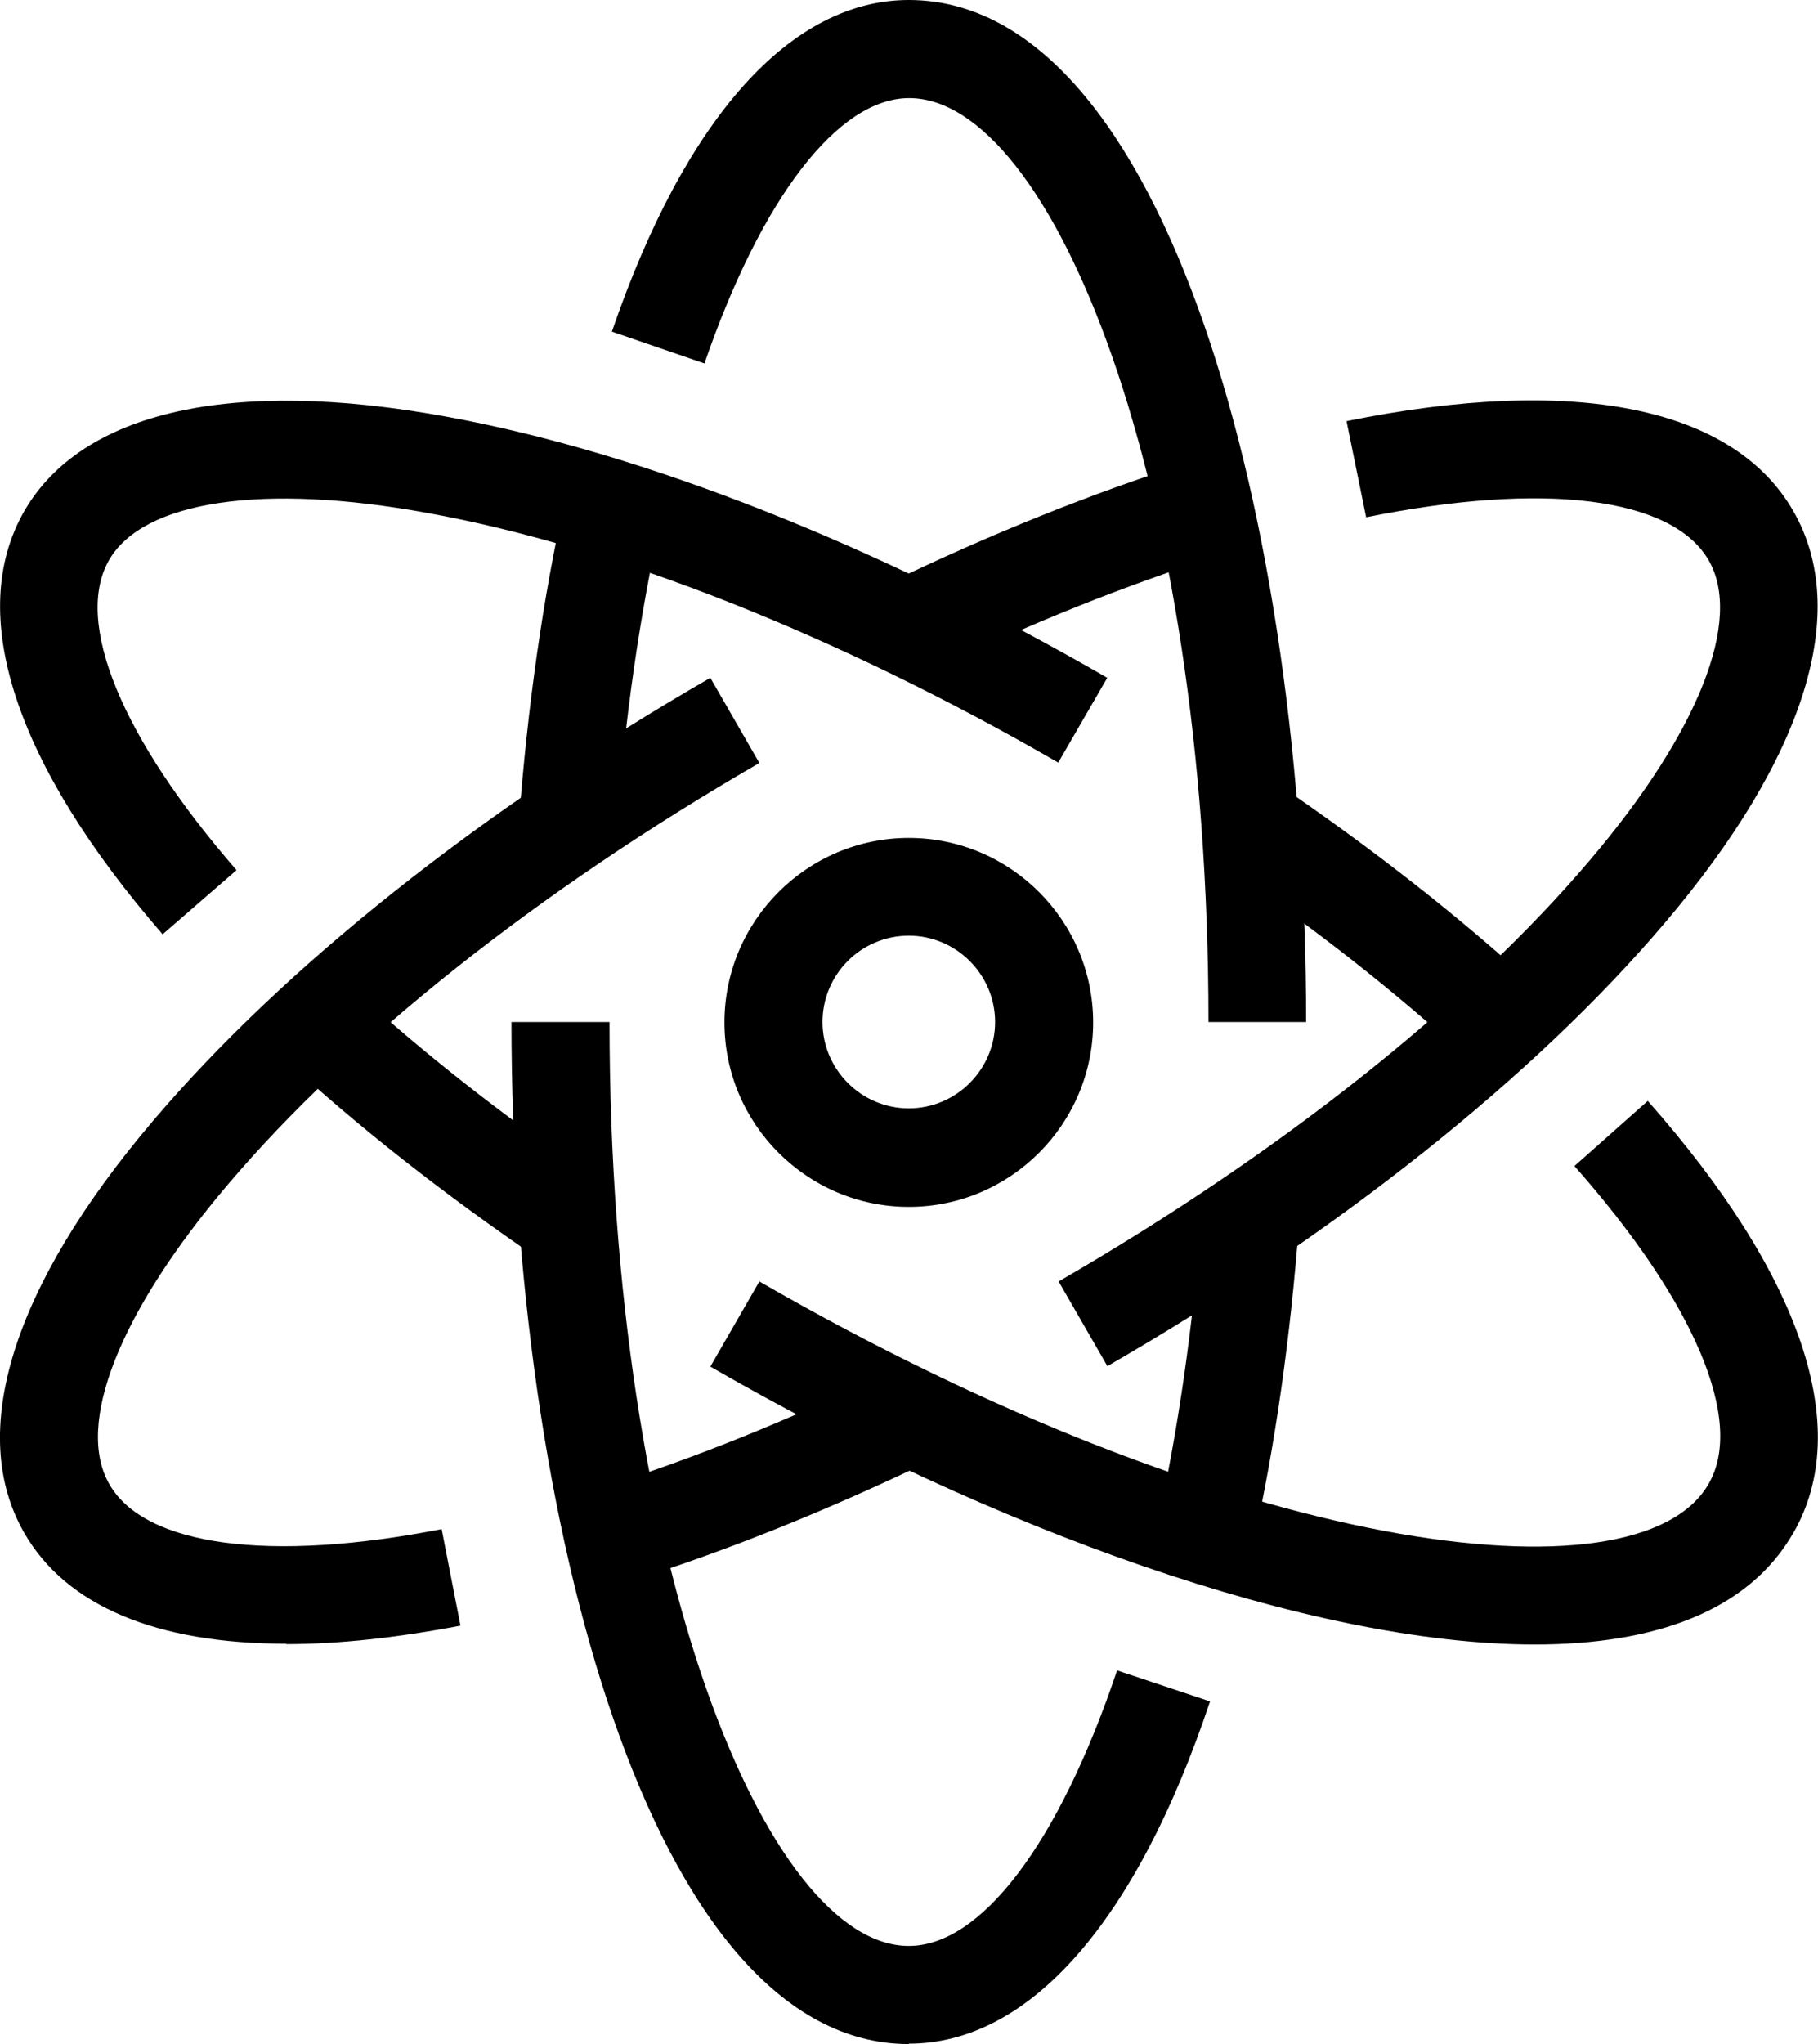
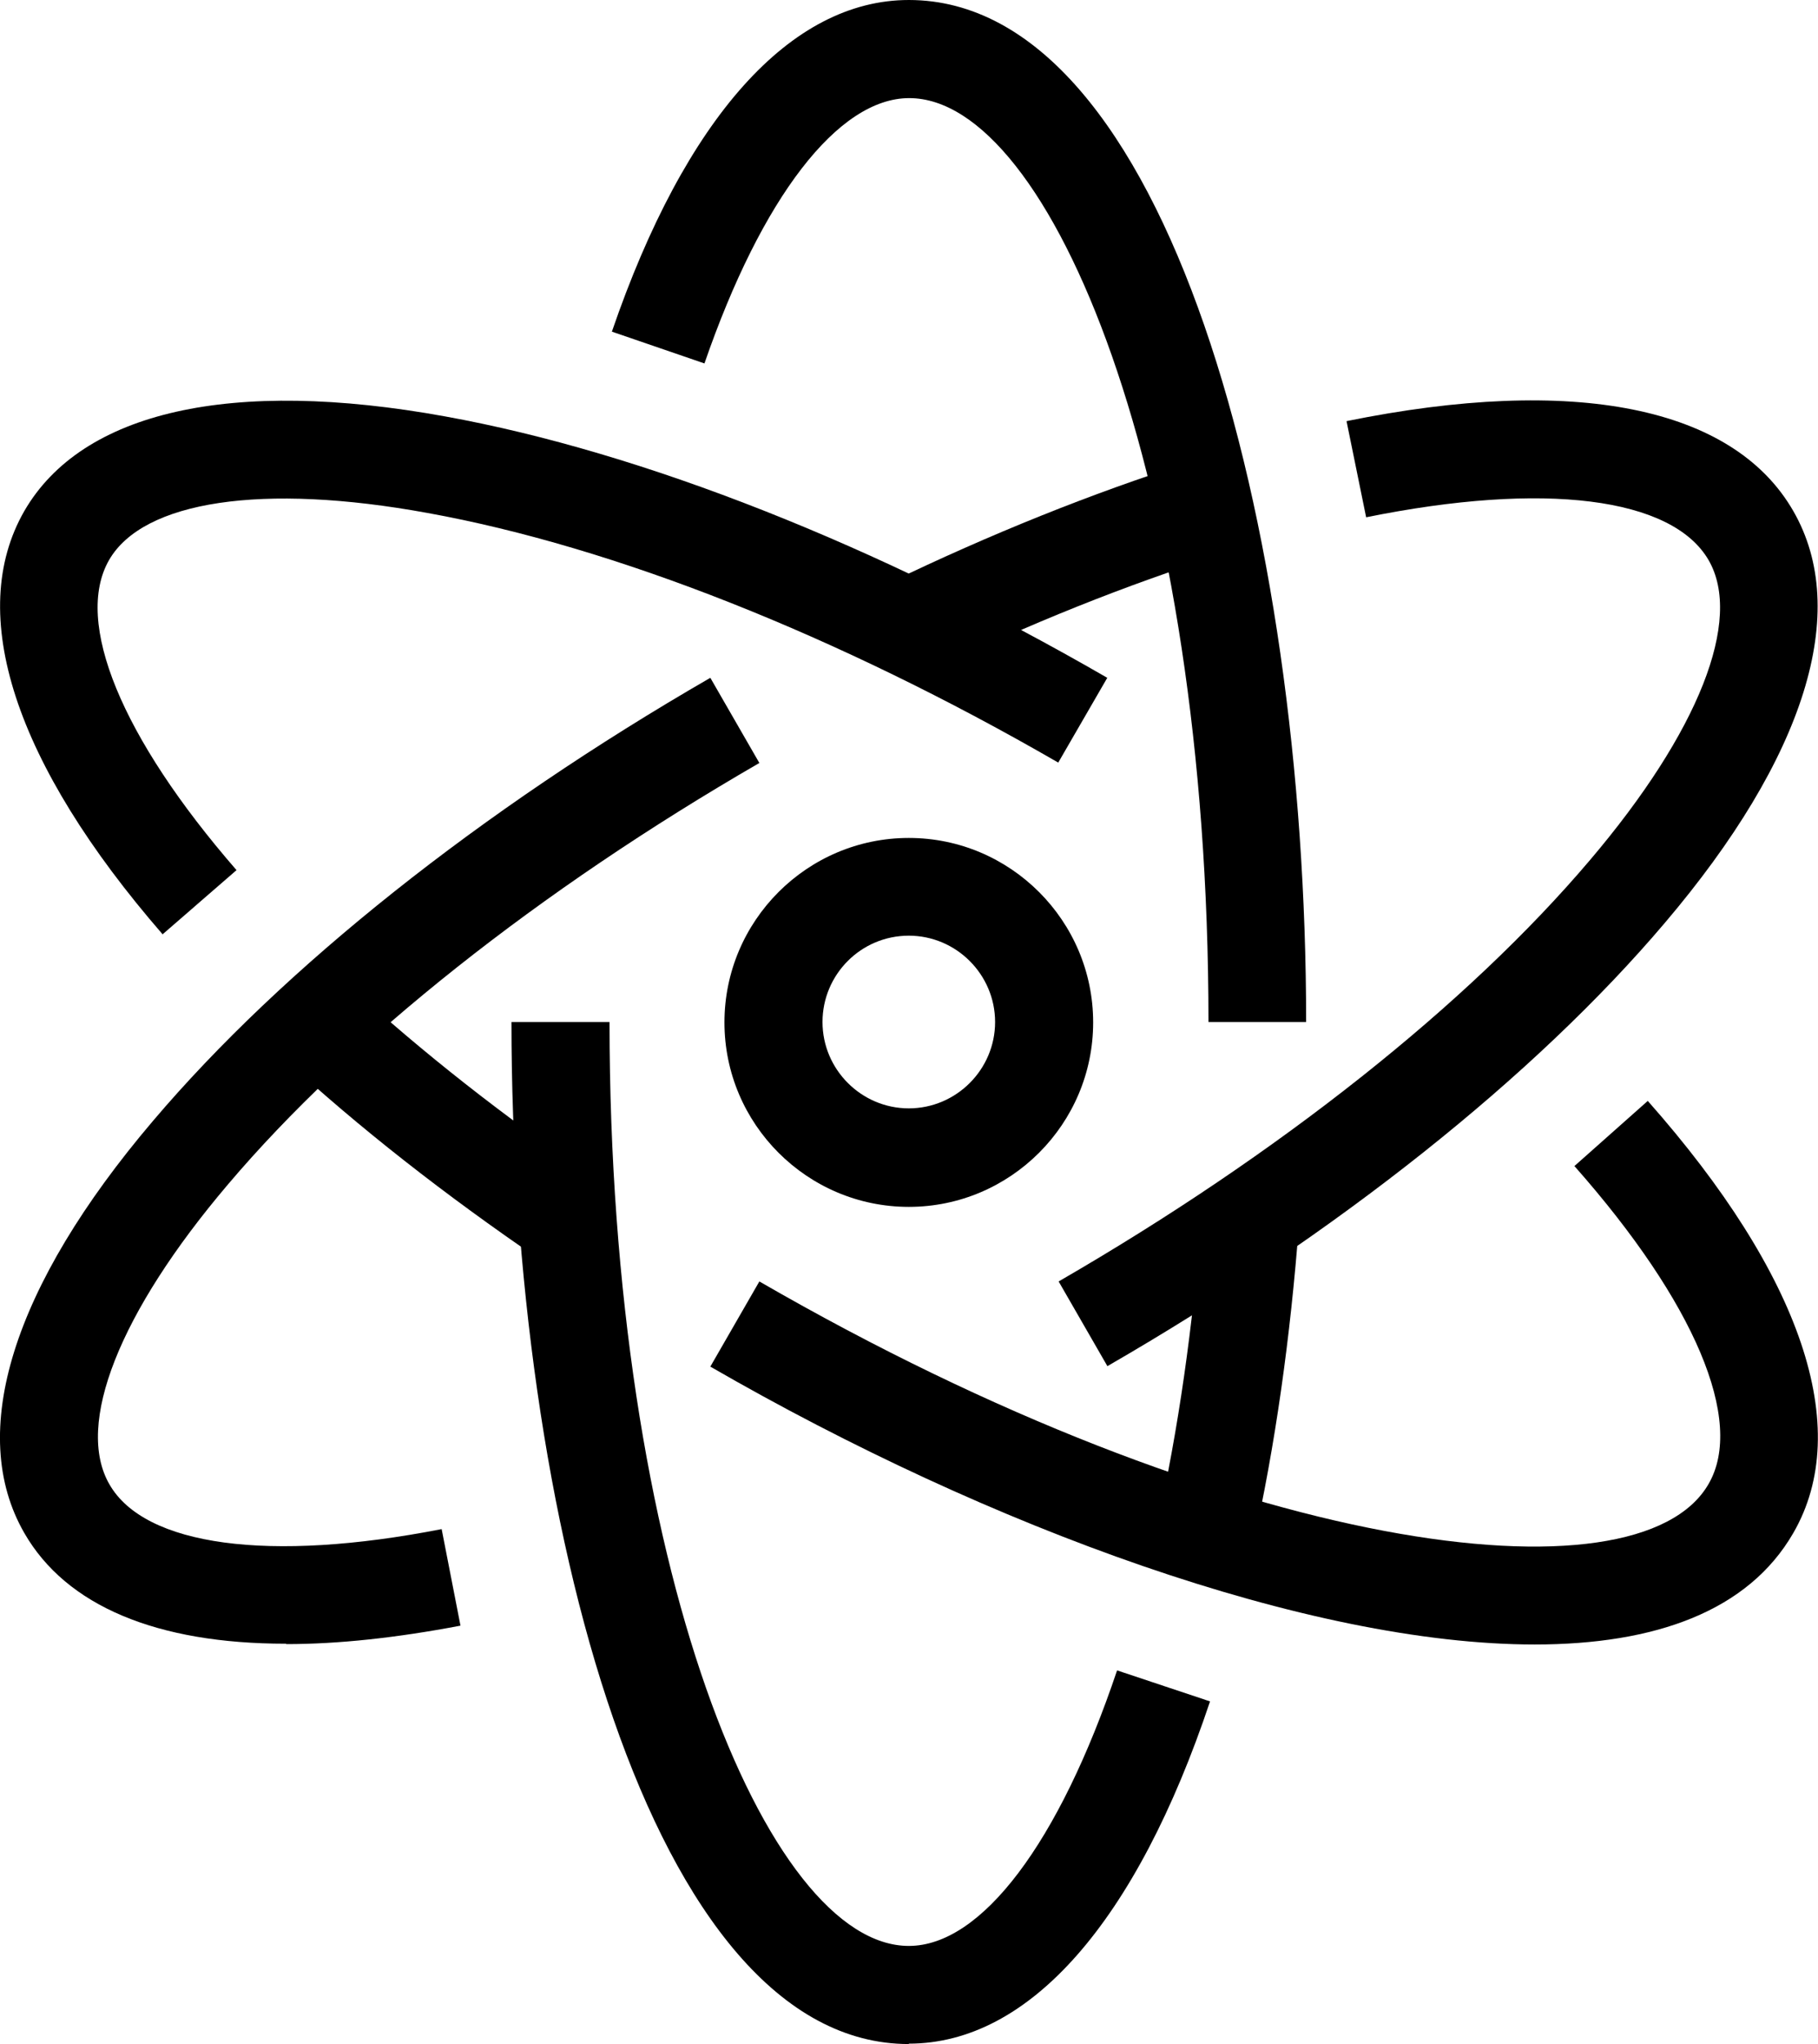
<svg xmlns="http://www.w3.org/2000/svg" id="Layer_1" data-name="Layer 1" viewBox="0 0 46.35 52.08">
  <defs>
    <style>
      .cls-1 {
        stroke-width: 0px;
      }
    </style>
  </defs>
  <path class="cls-1" d="M23.17,30.75c-2.59,0-4.7-2.11-4.7-4.7s2.11-4.7,4.7-4.7,4.7,2.11,4.7,4.7-2.11,4.7-4.7,4.7ZM23.17,23.84c-1.22,0-2.2.99-2.2,2.2s.99,2.2,2.2,2.2,2.2-.99,2.2-2.2-.99-2.2-2.2-2.2Z" />
  <g>
    <path class="cls-1" d="M33.31,26.04h-2.5c0-13.87-4.02-23.54-7.63-23.54-1.81,0-3.76,2.53-5.22,6.76l-2.36-.81C17.47,3,20.16,0,23.17,0c6.58,0,10.13,13.42,10.13,26.04Z" />
    <path class="cls-1" d="M31.94,39.39l-2.44-.54c.54-2.42.92-5.07,1.13-7.87l2.49.18c-.22,2.92-.61,5.69-1.18,8.23Z" />
    <path class="cls-1" d="M23.17,52.08c-6.58,0-10.13-13.42-10.13-26.04h2.5c0,13.87,4.02,23.54,7.63,23.54,1.85,0,3.83-2.62,5.31-7.02l2.37.79c-1.88,5.62-4.61,8.72-7.68,8.72Z" />
-     <path class="cls-1" d="M15.72,21.11l-2.49-.18c.22-2.92.61-5.69,1.18-8.23l2.44.54c-.54,2.43-.92,5.07-1.13,7.87Z" />
  </g>
  <g>
    <path class="cls-1" d="M4.15,23.81C.37,19.46-.88,15.63.62,13.02c1.47-2.54,5.28-3.4,10.73-2.41,5.03.91,11.03,3.28,16.88,6.66l-1.25,2.16c-5.61-3.24-11.32-5.5-16.08-6.36-4.21-.77-7.25-.31-8.12,1.2-.9,1.57.31,4.52,3.25,7.9l-1.89,1.64Z" />
-     <path class="cls-1" d="M37.42,26.96c-1.83-1.68-3.93-3.33-6.25-4.91l1.41-2.07c2.42,1.65,4.62,3.37,6.54,5.13l-1.69,1.84Z" />
    <path class="cls-1" d="M39.13,41.9c-5.74,0-13.9-2.97-21.02-7.08l1.25-2.17c12.02,6.94,22.4,8.29,24.2,5.16.93-1.6-.35-4.63-3.42-8.1l1.87-1.66c3.93,4.44,5.25,8.35,3.71,11.01-1.15,1.99-3.52,2.84-6.6,2.84Z" />
    <path class="cls-1" d="M13.77,32.1c-2.42-1.65-4.62-3.37-6.54-5.14l1.69-1.84c1.83,1.68,3.93,3.33,6.25,4.91l-1.41,2.07Z" />
  </g>
  <g>
    <path class="cls-1" d="M7.29,41.88c-3.29,0-5.6-.96-6.67-2.82-1.47-2.55-.31-6.28,3.28-10.5,3.31-3.9,8.35-7.91,14.21-11.29l1.25,2.17c-5.61,3.24-10.43,7.06-13.55,10.74-2.77,3.26-3.9,6.12-3.02,7.64.9,1.57,4.07,2,8.47,1.14l.48,2.46c-1.63.31-3.11.47-4.44.47Z" />
    <path class="cls-1" d="M23.72,17.12l-1.09-2.25c2.63-1.27,5.23-2.31,7.72-3.1l.75,2.38c-2.37.75-4.86,1.74-7.38,2.96Z" />
    <path class="cls-1" d="M28.24,34.82l-1.25-2.17c5.61-3.24,10.43-7.06,13.55-10.74,2.77-3.26,3.9-6.12,3.02-7.64-.93-1.6-4.19-2.01-8.73-1.09l-.5-2.45c5.81-1.18,9.86-.37,11.39,2.29,1.47,2.55.31,6.28-3.28,10.5-3.31,3.9-8.35,7.91-14.21,11.29Z" />
-     <path class="cls-1" d="M16,40.31l-.75-2.38c2.37-.74,4.85-1.74,7.38-2.96l1.09,2.25c-2.64,1.27-5.23,2.31-7.72,3.09Z" />
  </g>
</svg>